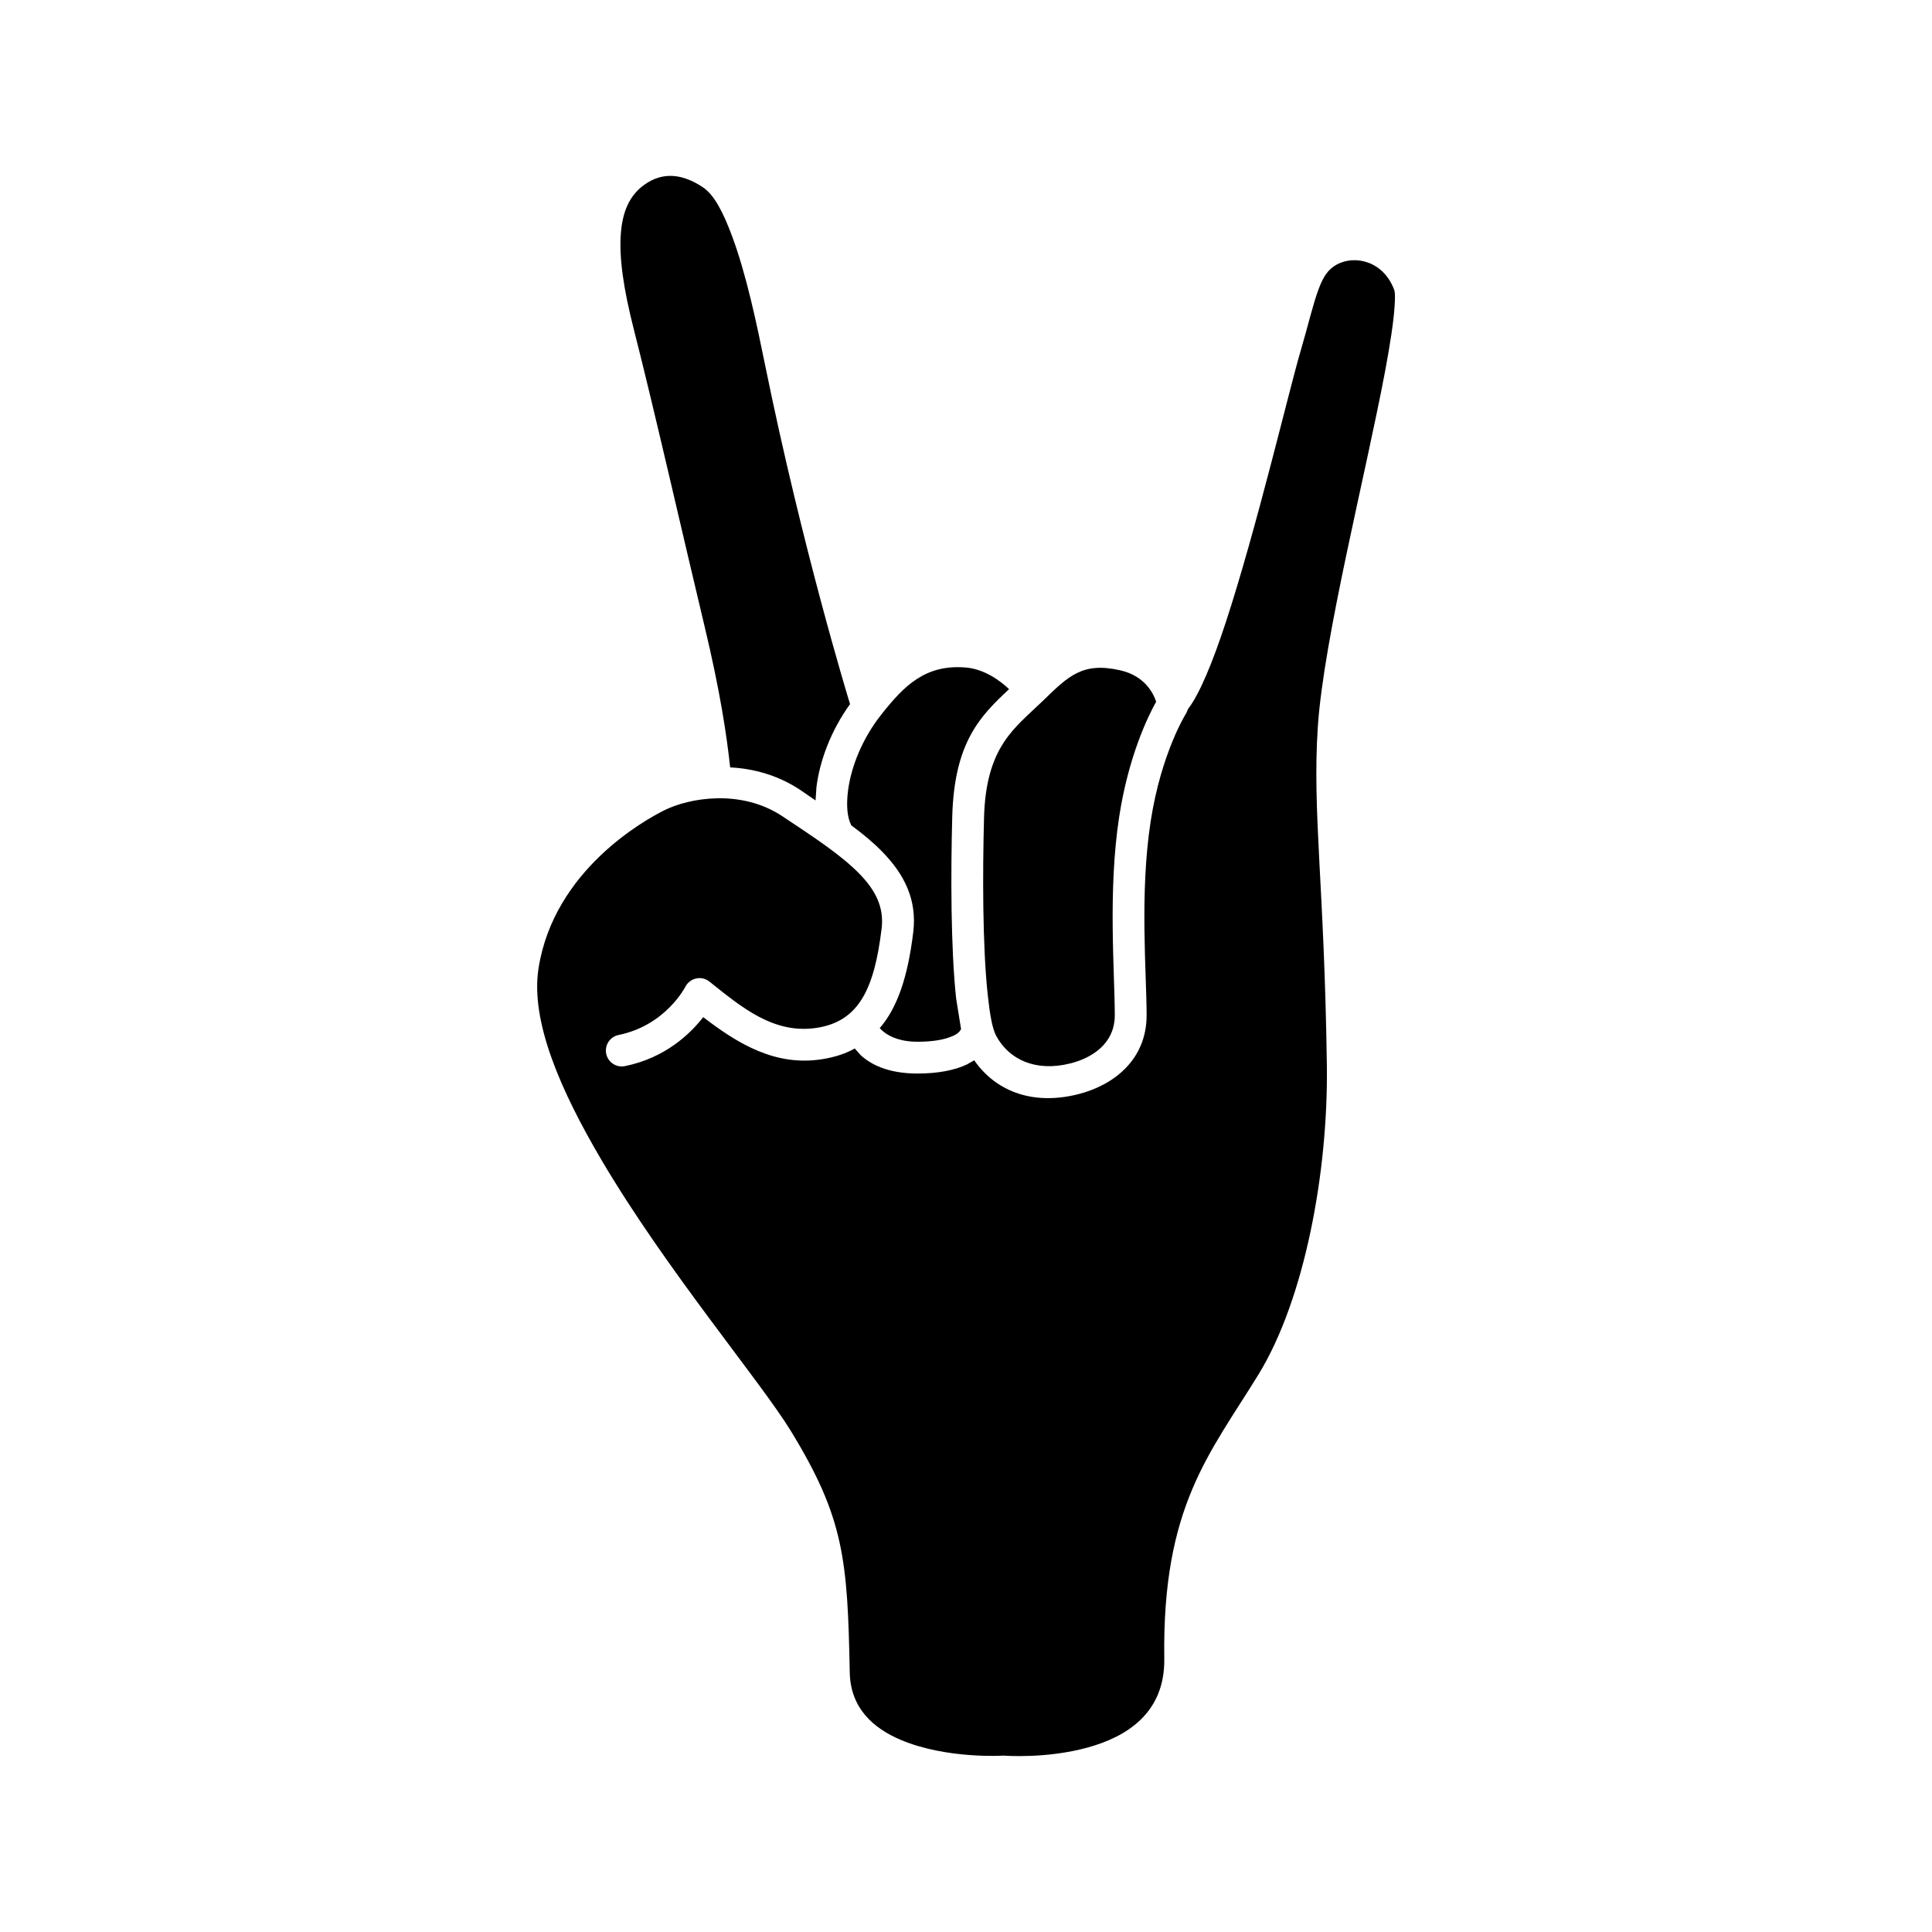
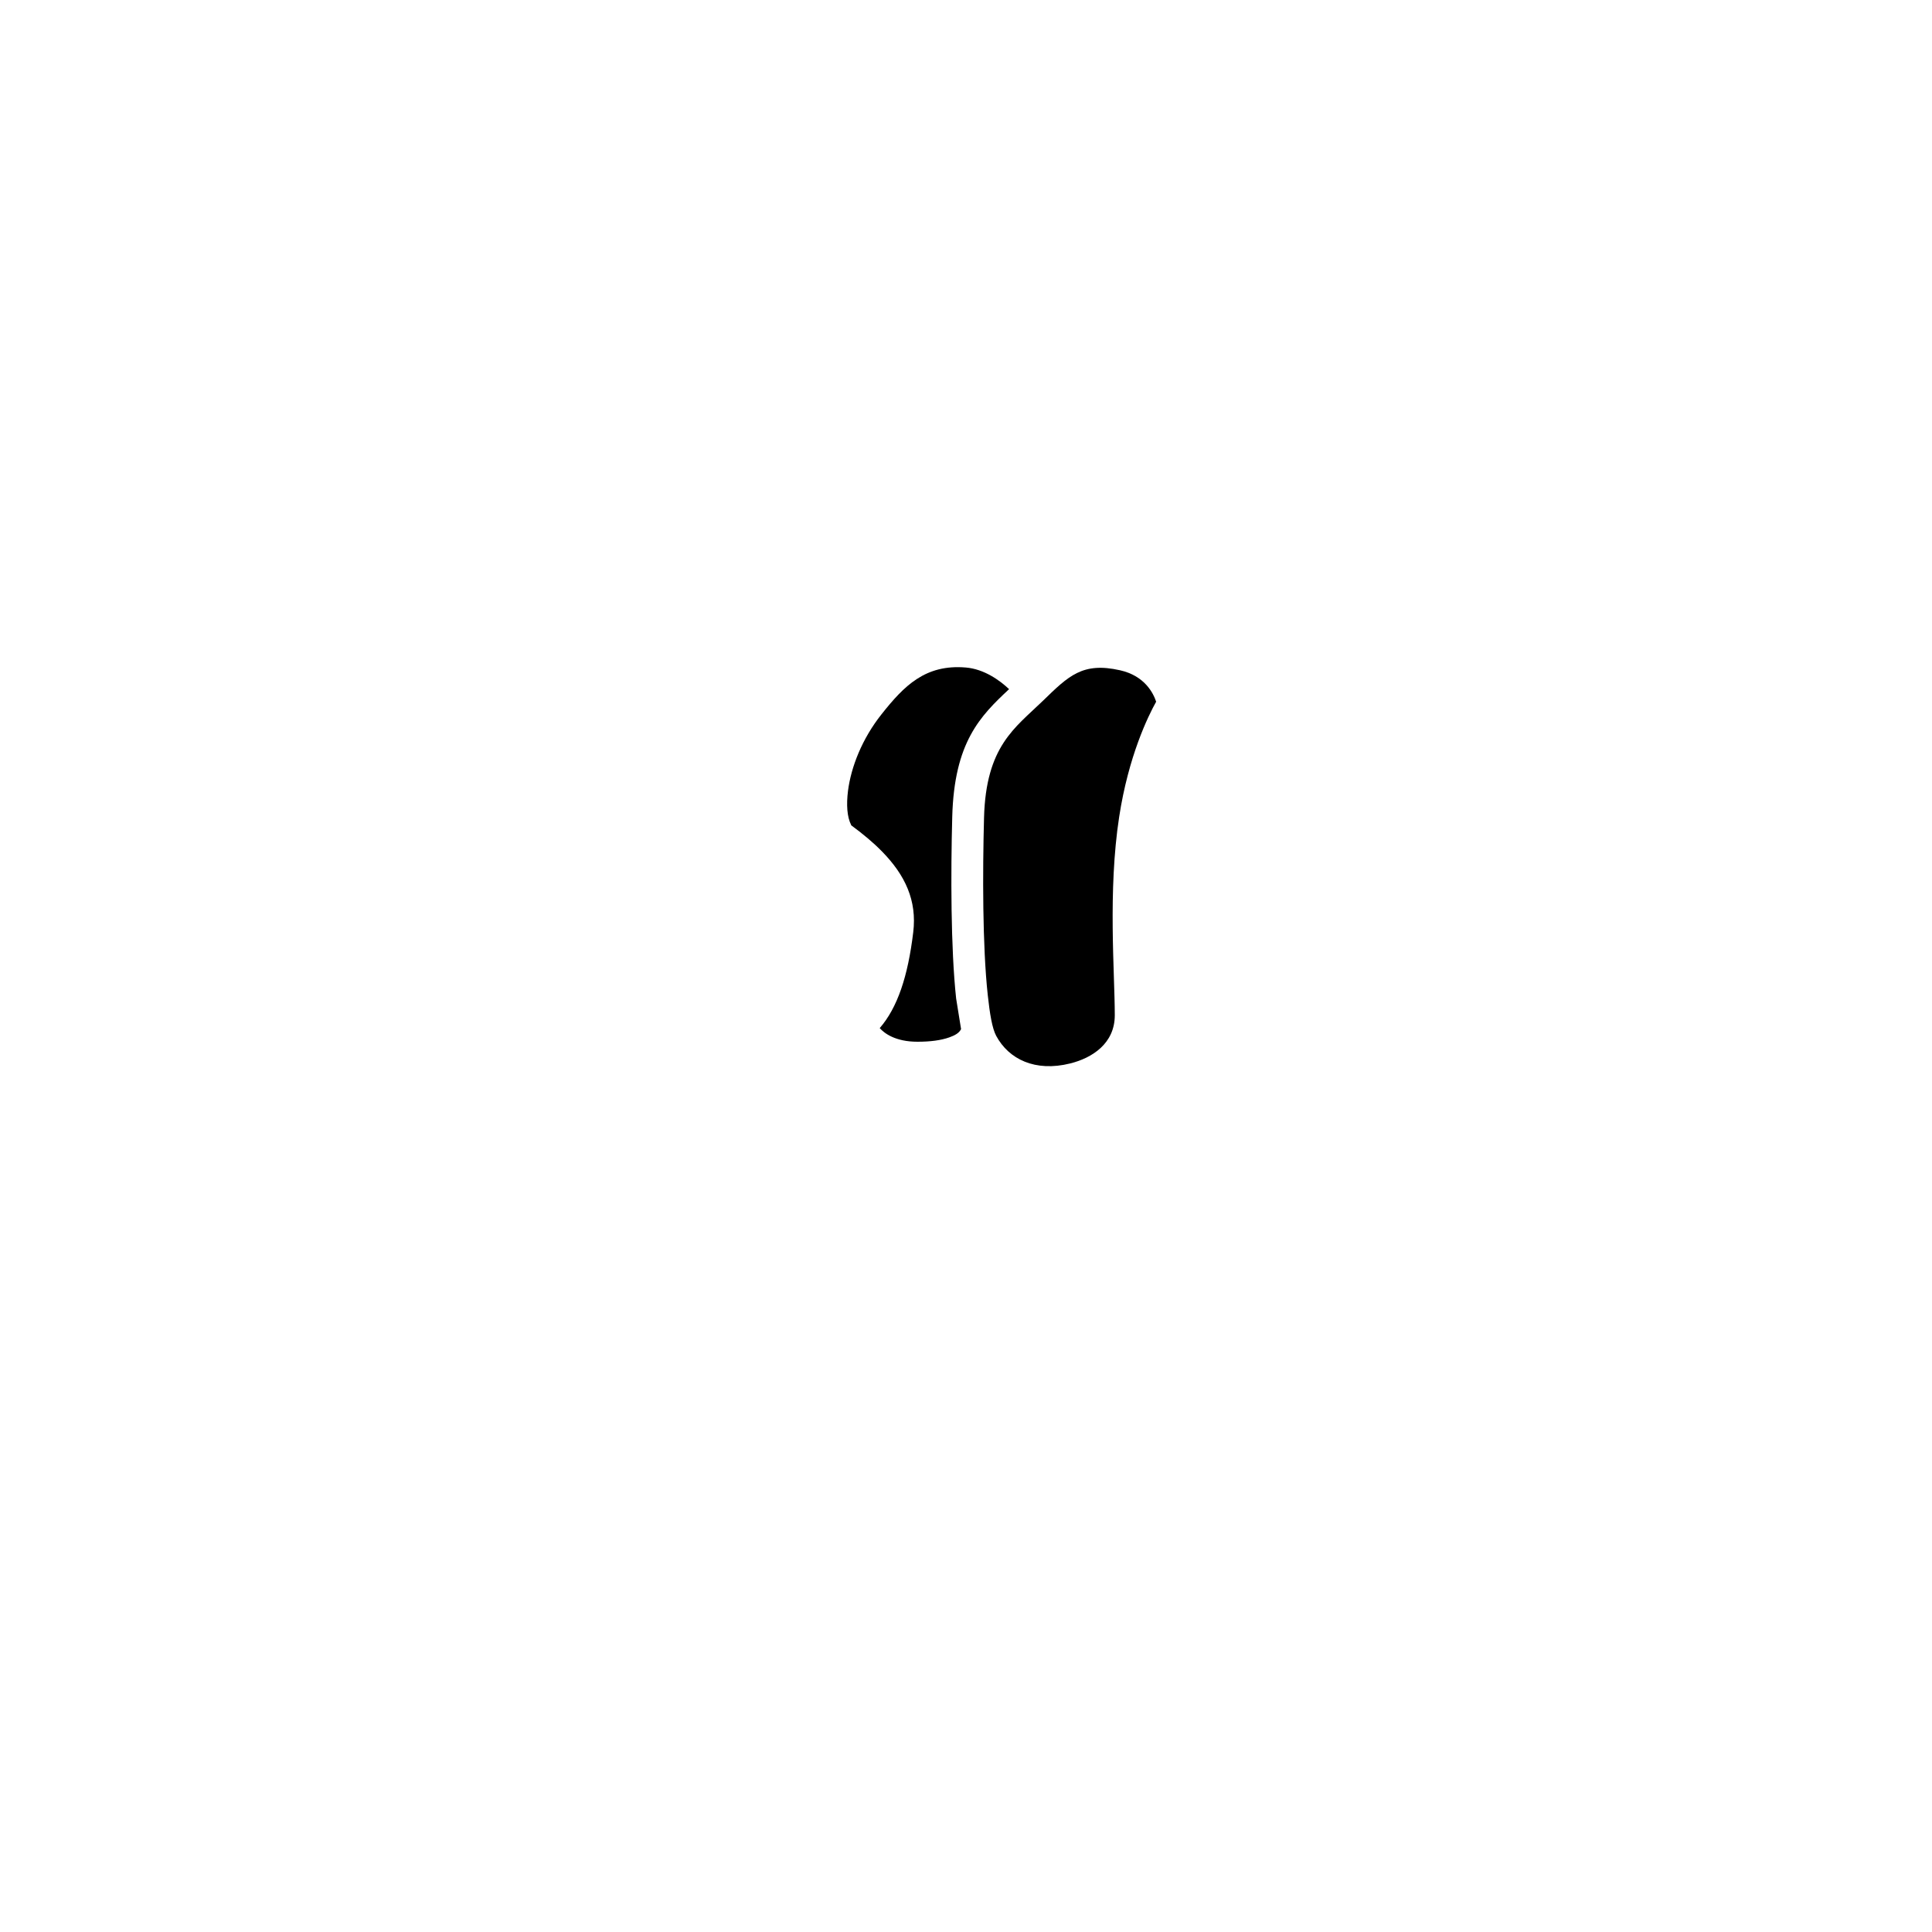
<svg xmlns="http://www.w3.org/2000/svg" fill="#000000" width="800px" height="800px" version="1.1" viewBox="144 144 512 512">
  <g fill-rule="evenodd">
-     <path d="m458.86 331.86c2.996-3.844 6.535-12.391 10.02-23.043 8.133-24.82 16.746-61.469 19.762-71.688 2.098-7.156 3.316-12.555 4.836-16.598 1.141-3.012 2.359-5.121 4.793-6.434 4.832-2.598 12.289-0.918 15.172 6.617 0.34 0.898 0.262 2.461 0.133 4.547-0.281 4.231-1.199 10.066-2.473 16.926-5.188 27.609-16.336 71.145-17.871 94.508-1.48 22.559 1.723 41.543 2.398 89.52 0.395 28.312-5.898 62.129-18.113 82.027-12.945 21.078-25.551 34.941-24.969 75.32 0.207 14.457-10.059 20.695-20.156 23.508-11.031 3.074-22.121 2.199-22.121 2.199-0.207-0.016-0.395-0.016-0.598-0.004 0 0-14.93 0.922-26.992-4.191-7.137-3.027-13.32-8.316-13.488-17.906-0.582-29.887-1.48-40.832-15.602-63.934-8.207-13.387-32.914-42.543-50.129-71.715-10.898-18.488-18.953-36.875-16.742-50.93 4.102-26.102 28.359-39.375 33.301-41.844 6.652-3.312 20.363-5.734 31.379 1.609 8.145 5.434 15.375 10.117 20.34 15.191 4.16 4.262 6.594 8.758 5.902 14.512-1.949 16.121-6.09 24.57-17.086 26.316-11.461 1.824-20.098-5.484-28.547-12.242-0.992-0.793-2.285-1.098-3.539-0.824-1.234 0.273-2.285 1.094-2.867 2.234 0 0-5.188 10.207-17.66 12.738-2.285 0.461-3.75 2.688-3.297 4.965 0.465 2.281 2.695 3.758 4.961 3.293 10.715-2.168 17.367-8.621 20.754-12.984 9.238 7.102 19.164 13.109 31.527 11.145 3.238-0.516 6.125-1.422 8.633-2.832l1.594 1.785c2.547 2.32 7.023 4.848 15.023 4.848 5.449 0 9.965-0.879 13.188-2.449l1.852-1.062c5.32 7.711 14.855 12.164 27.5 9.004 9.215-2.305 18.188-8.969 18.188-20.949 0-11.027-1.891-32.09 1.066-51.328 2.832-18.41 9.48-28.793 9.48-28.793z" />
    <path d="m369.59 362.72-0.02-0.074c-1.105-2.176-1.293-5.387-0.844-9.039 0.805-6.324 3.727-13.832 8.918-20.355 5.898-7.434 11.539-13.27 22.328-12.352 4.812 0.406 8.953 3.371 11.445 5.731-7.625 7.137-14.539 14.02-15.062 33.855-0.395 14.703-0.41 34.754 1.031 48.113l1.312 8.152-0.039 0.031c-0.504 1.016-1.648 1.617-3.07 2.129-2.231 0.801-5.117 1.16-8.449 1.16-5.977 0-8.879-2.34-10.004-3.613 4.703-5.41 7.477-13.707 8.879-25.383 1.031-8.434-2.152-15.176-8.262-21.418-2.301-2.359-5.055-4.652-8.164-6.938z" />
-     <path d="m337.5 347.37c-0.879-8.152-2.582-19.91-6.856-37.703-5.598-23.336-13.09-56.5-18.73-78.598-2.66-10.469-3.934-18.91-3.352-25.555 0.484-5.598 2.34-9.754 6.106-12.488 5.188-3.762 10.434-2.785 15.527 0.547 3.148 2.066 5.527 6.906 7.738 12.809 3.84 10.199 6.629 23.559 8.879 34.617 9.832 48.172 21.691 87.094 22.457 89.602-5.168 7.16-8.035 15.137-8.898 21.953l-0.242 3.574-4.047-2.777c-5.898-3.926-12.398-5.672-18.582-5.981z" />
    <path d="m450.39 329.96c-0.727-2.219-2.996-6.852-9.547-8.328-9.98-2.25-13.676 1.5-20.488 8.113-7.367 7.152-15.074 11.957-15.578 30.969-0.383 14.359-0.426 33.938 0.988 46.98 0.531 4.938 1.168 8.844 2.25 10.844 3.312 6.133 10.281 9.617 19.621 7.281 5.777-1.441 11.793-5.262 11.793-12.77 0-11.305-1.863-32.891 1.168-52.609 2.473-16.074 7.652-26.637 9.793-30.48z" />
  </g>
</svg>